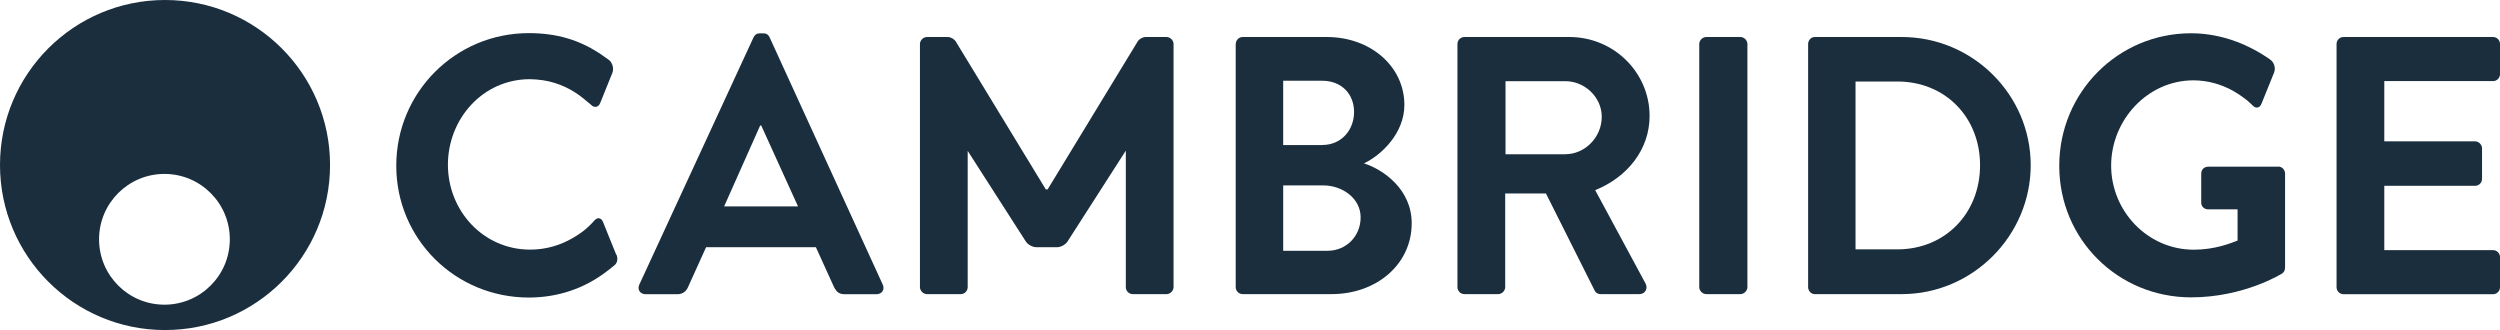
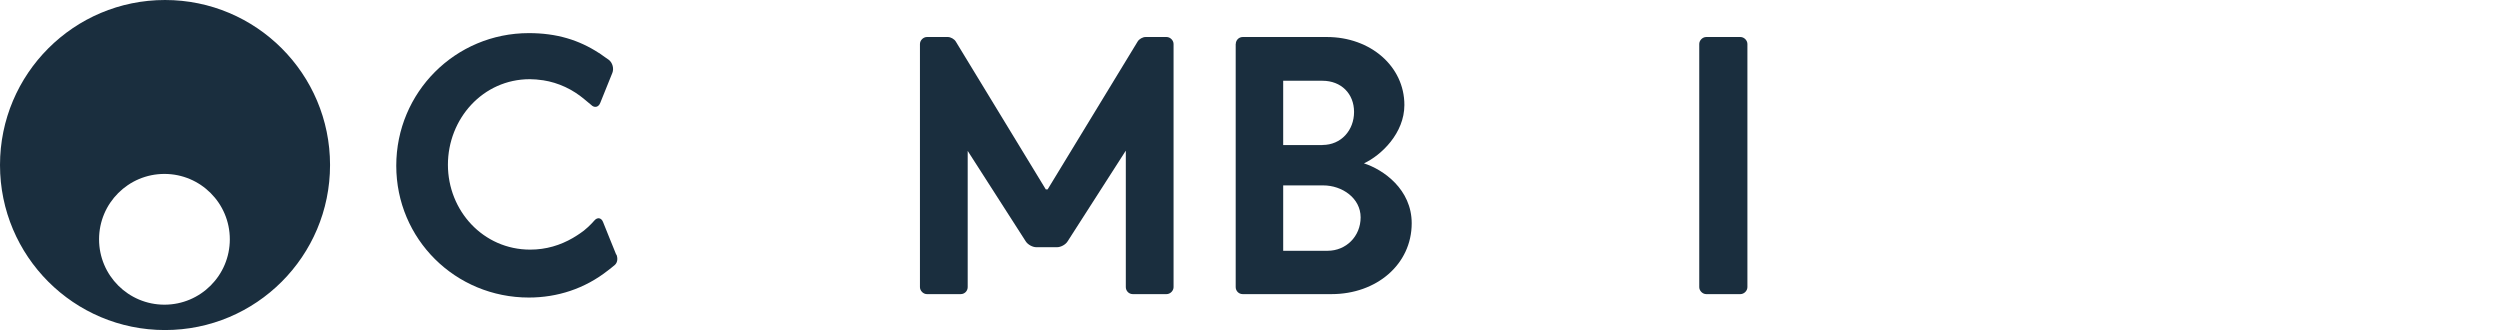
<svg xmlns="http://www.w3.org/2000/svg" viewBox="0 0 300.56 39.69" data-sanitized-data-name="Layer 1" data-name="Layer 1" id="Layer_1">
  <defs>
    <style>
      .cls-1 {
        fill: #1a2e3e;
      }
    </style>
  </defs>
  <path d="m19.84,0C8.88,0,0,8.88,0,19.84s8.88,19.84,19.84,19.84,19.84-8.88,19.84-19.84S30.8,0,19.84,0Zm-.07,36.63c-4.34,0-7.86-3.52-7.86-7.86s3.52-7.86,7.86-7.86,7.86,3.52,7.86,7.86-3.52,7.86-7.86,7.86Z" class="cls-1" />
  <g>
    <path d="m135.33,18.14l-6.98,10.88c-.24.39-.81.7-1.27.7h-2.49c-.46,0-1.03-.32-1.27-.7l-6.98-10.88v16.38c0,.44-.35.84-.84.84h-4.06c-.44,0-.84-.4-.84-.84V5.29c0-.44.4-.84.84-.84h2.51c.34,0,.77.24.95.53l10.83,17.79h.22l10.83-17.79c.18-.29.6-.53.95-.53h2.52c.44,0,.84.4.84.84v29.23c0,.44-.4.84-.84.84h-4.06c-.49,0-.84-.4-.84-.84v-16.38Z" class="cls-1" />
-     <path d="m76.86,34.22l13.73-29.72c.13-.27.35-.49.75-.49h.44c.44,0,.62.22.75.49l13.6,29.72c.27.57-.09,1.15-.75,1.15h-3.84c-.66,0-.97-.27-1.28-.88l-2.17-4.77h-13.2l-2.16,4.77c-.18.44-.57.88-1.28.88h-3.84c-.66,0-1.02-.57-.75-1.15Zm19.08-9.41l-4.42-9.72h-.13l-4.33,9.72h8.88Z" class="cls-1" />
    <path d="m148.57,5.29c0-.44.35-.84.84-.84h10.11c5.25,0,9.32,3.53,9.32,8.17,0,3.4-2.78,6.05-4.86,7.02,2.34.75,5.74,3.13,5.74,7.2,0,4.95-4.24,8.52-9.63,8.52h-10.69c-.49,0-.84-.4-.84-.84V5.29Zm10.42,12.14c2.25,0,3.8-1.77,3.8-3.97s-1.55-3.75-3.8-3.75h-4.72v7.73h4.72Zm.62,12.72c2.21,0,3.97-1.72,3.97-4.02s-2.21-3.84-4.5-3.84h-4.81v7.86h5.34Z" class="cls-1" />
-     <path d="m175.22,5.29c0-.44.35-.84.84-.84h12.63c5.3,0,9.63,4.24,9.63,9.49,0,4.06-2.69,7.37-6.54,8.92l6.05,11.22c.31.57,0,1.28-.75,1.28h-4.64c-.4,0-.62-.22-.71-.4l-5.87-11.7h-4.9v11.26c0,.44-.4.84-.84.84h-4.06c-.49,0-.84-.4-.84-.84V5.29Zm12.98,13.25c2.34,0,4.37-2.03,4.37-4.5,0-2.34-2.03-4.28-4.37-4.28h-7.2v8.79h7.2Z" class="cls-1" />
    <path d="m204.29,5.29c0-.44.4-.84.84-.84h4.11c.44,0,.84.4.84.84v29.23c0,.44-.4.84-.84.84h-4.11c-.44,0-.84-.4-.84-.84V5.29Z" class="cls-1" />
-     <path d="m217.38,5.29c0-.44.35-.84.79-.84h10.47c8.52,0,15.5,6.93,15.5,15.41s-6.98,15.5-15.5,15.5h-10.47c-.44,0-.79-.4-.79-.84V5.29Zm10.73,24.69c5.74,0,9.94-4.33,9.94-10.11s-4.19-10.07-9.94-10.07h-5.03v20.18h5.03Z" class="cls-1" />
-     <path d="m280.91,5.29c0-.44.35-.84.84-.84h17.97c.49,0,.84.4.84.84v3.62c0,.44-.35.84-.84.84h-13.07v7.24h10.91c.44,0,.84.4.84.84v3.67c0,.49-.4.84-.84.84h-10.91v7.73h13.07c.49,0,.84.4.84.84v3.62c0,.44-.35.84-.84.84h-17.97c-.49,0-.84-.4-.84-.84V5.29Z" class="cls-1" />
    <path d="m74.09,30.63h0s-.25-.62-.25-.62h0s-.54-1.33-.54-1.33l-.8-1.99c-.21-.53-.69-.6-1.05-.17,0,0-.54.64-1.27,1.22-.02.01-.02.02-.03.02-.25.19-.5.36-.76.53-.17.11-.34.22-.52.32-1.5.87-3.21,1.4-5.13,1.4-5.65,0-9.89-4.68-9.89-10.2s4.19-10.29,9.85-10.29c.51,0,1.01.05,1.5.12.03,0,.06,0,.1.01,1.87.29,3.56,1.11,4.94,2.27l.82.68c.39.4.89.31,1.1-.22l1.46-3.62c.21-.52.02-1.23-.43-1.57l-.46-.32h0c-.08-.06-.16-.11-.24-.17l-.45-.32s-.03-.01-.05-.02c-2.39-1.55-5.05-2.38-8.41-2.38-8.83,0-15.94,7.11-15.94,15.94s7.11,15.85,15.94,15.85c3.42,0,6.72-1.06,9.5-3.25.26-.2.56-.43.86-.69.31-.3.35-.78.17-1.24Z" class="cls-1" />
-     <path d="m273.96,20.04h-8.48c-.49,0-.84.35-.84.84v3.49c0,.44.35.8.84.8h3.53v3.75c-.88.35-2.78,1.1-5.26,1.1-5.56,0-9.94-4.64-9.94-10.11s4.37-10.25,9.89-10.25c1.68,0,3.3.45,4.77,1.26.16.1.36.22.57.35.32.21.65.43.95.67.05.04.11.08.16.12.49.42.65.6.65.6.38.43.87.35,1.08-.18l1.52-3.76c.22-.53,0-1.24-.47-1.56l-.28-.19c-.81-.56-1.67-1.04-2.56-1.45l-.25-.12s-.1-.05-.14-.06c-1.97-.85-4.09-1.34-6.28-1.34-8.79,0-15.85,7.11-15.85,15.94s7.06,15.81,15.85,15.81c6.4,0,10.95-2.87,10.95-2.87.18-.13.35-.35.35-.71v-11.3c0-.44-.35-.84-.8-.84Z" class="cls-1" />
  </g>
</svg>